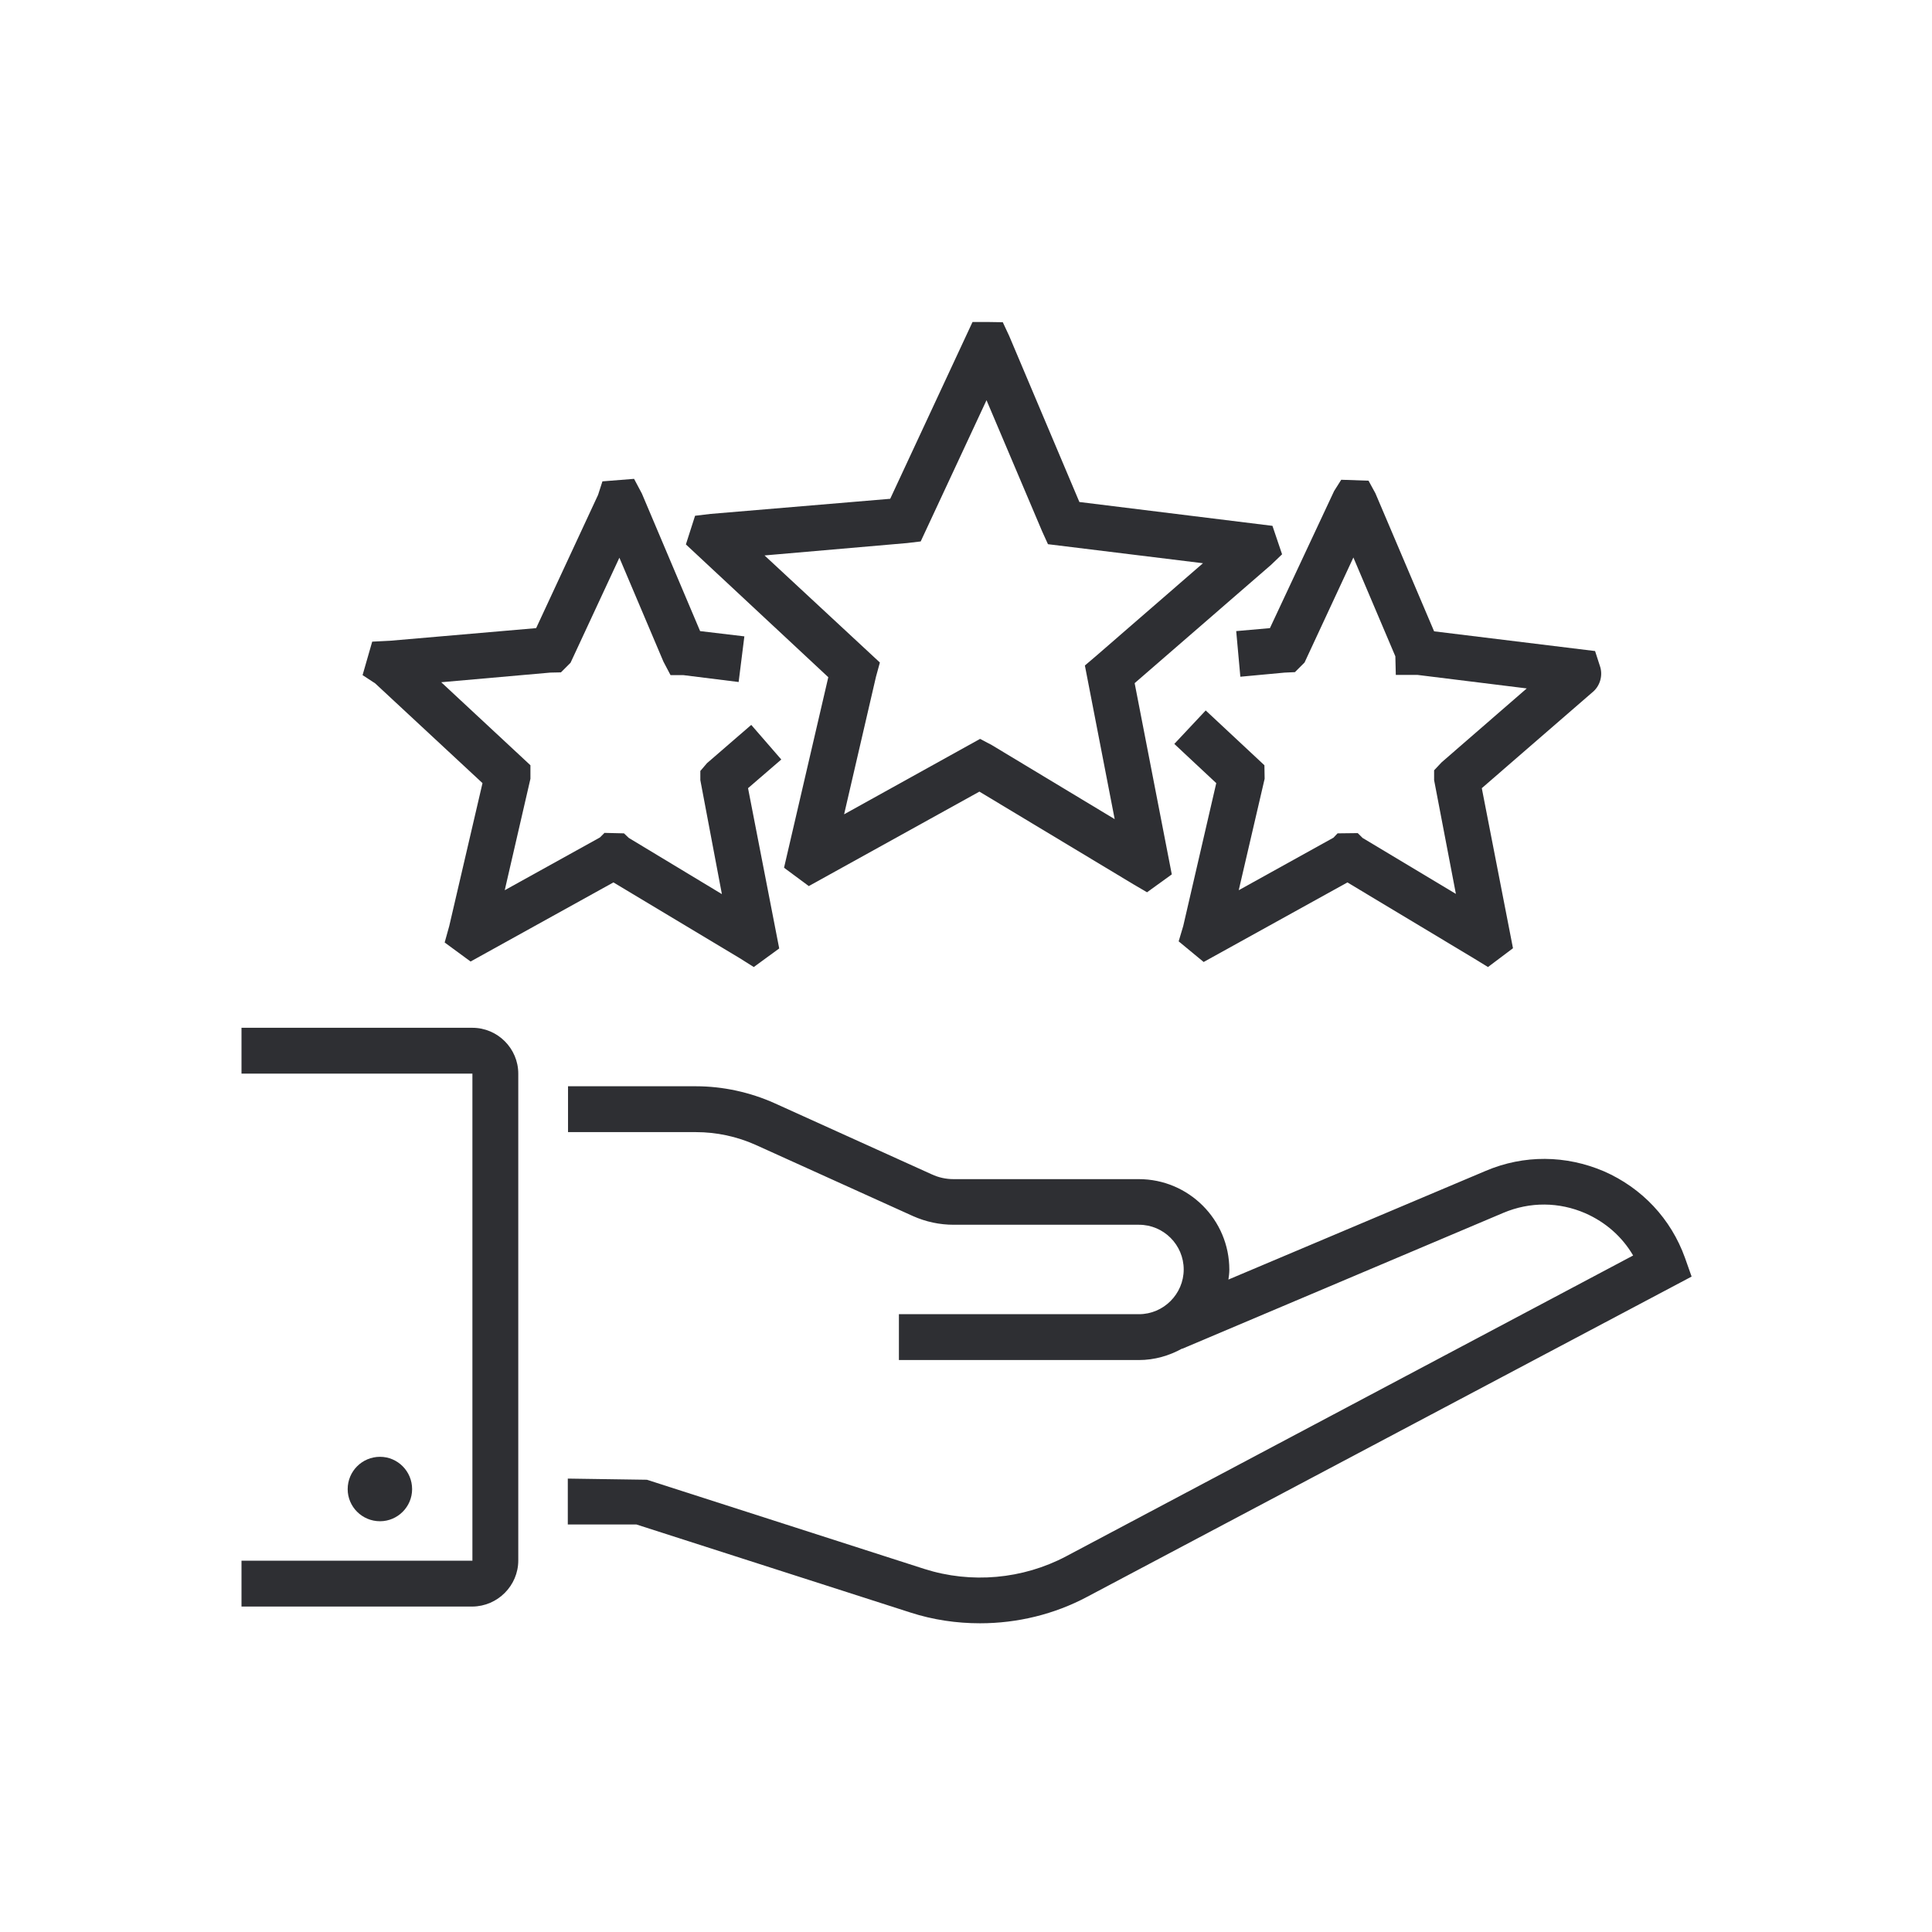
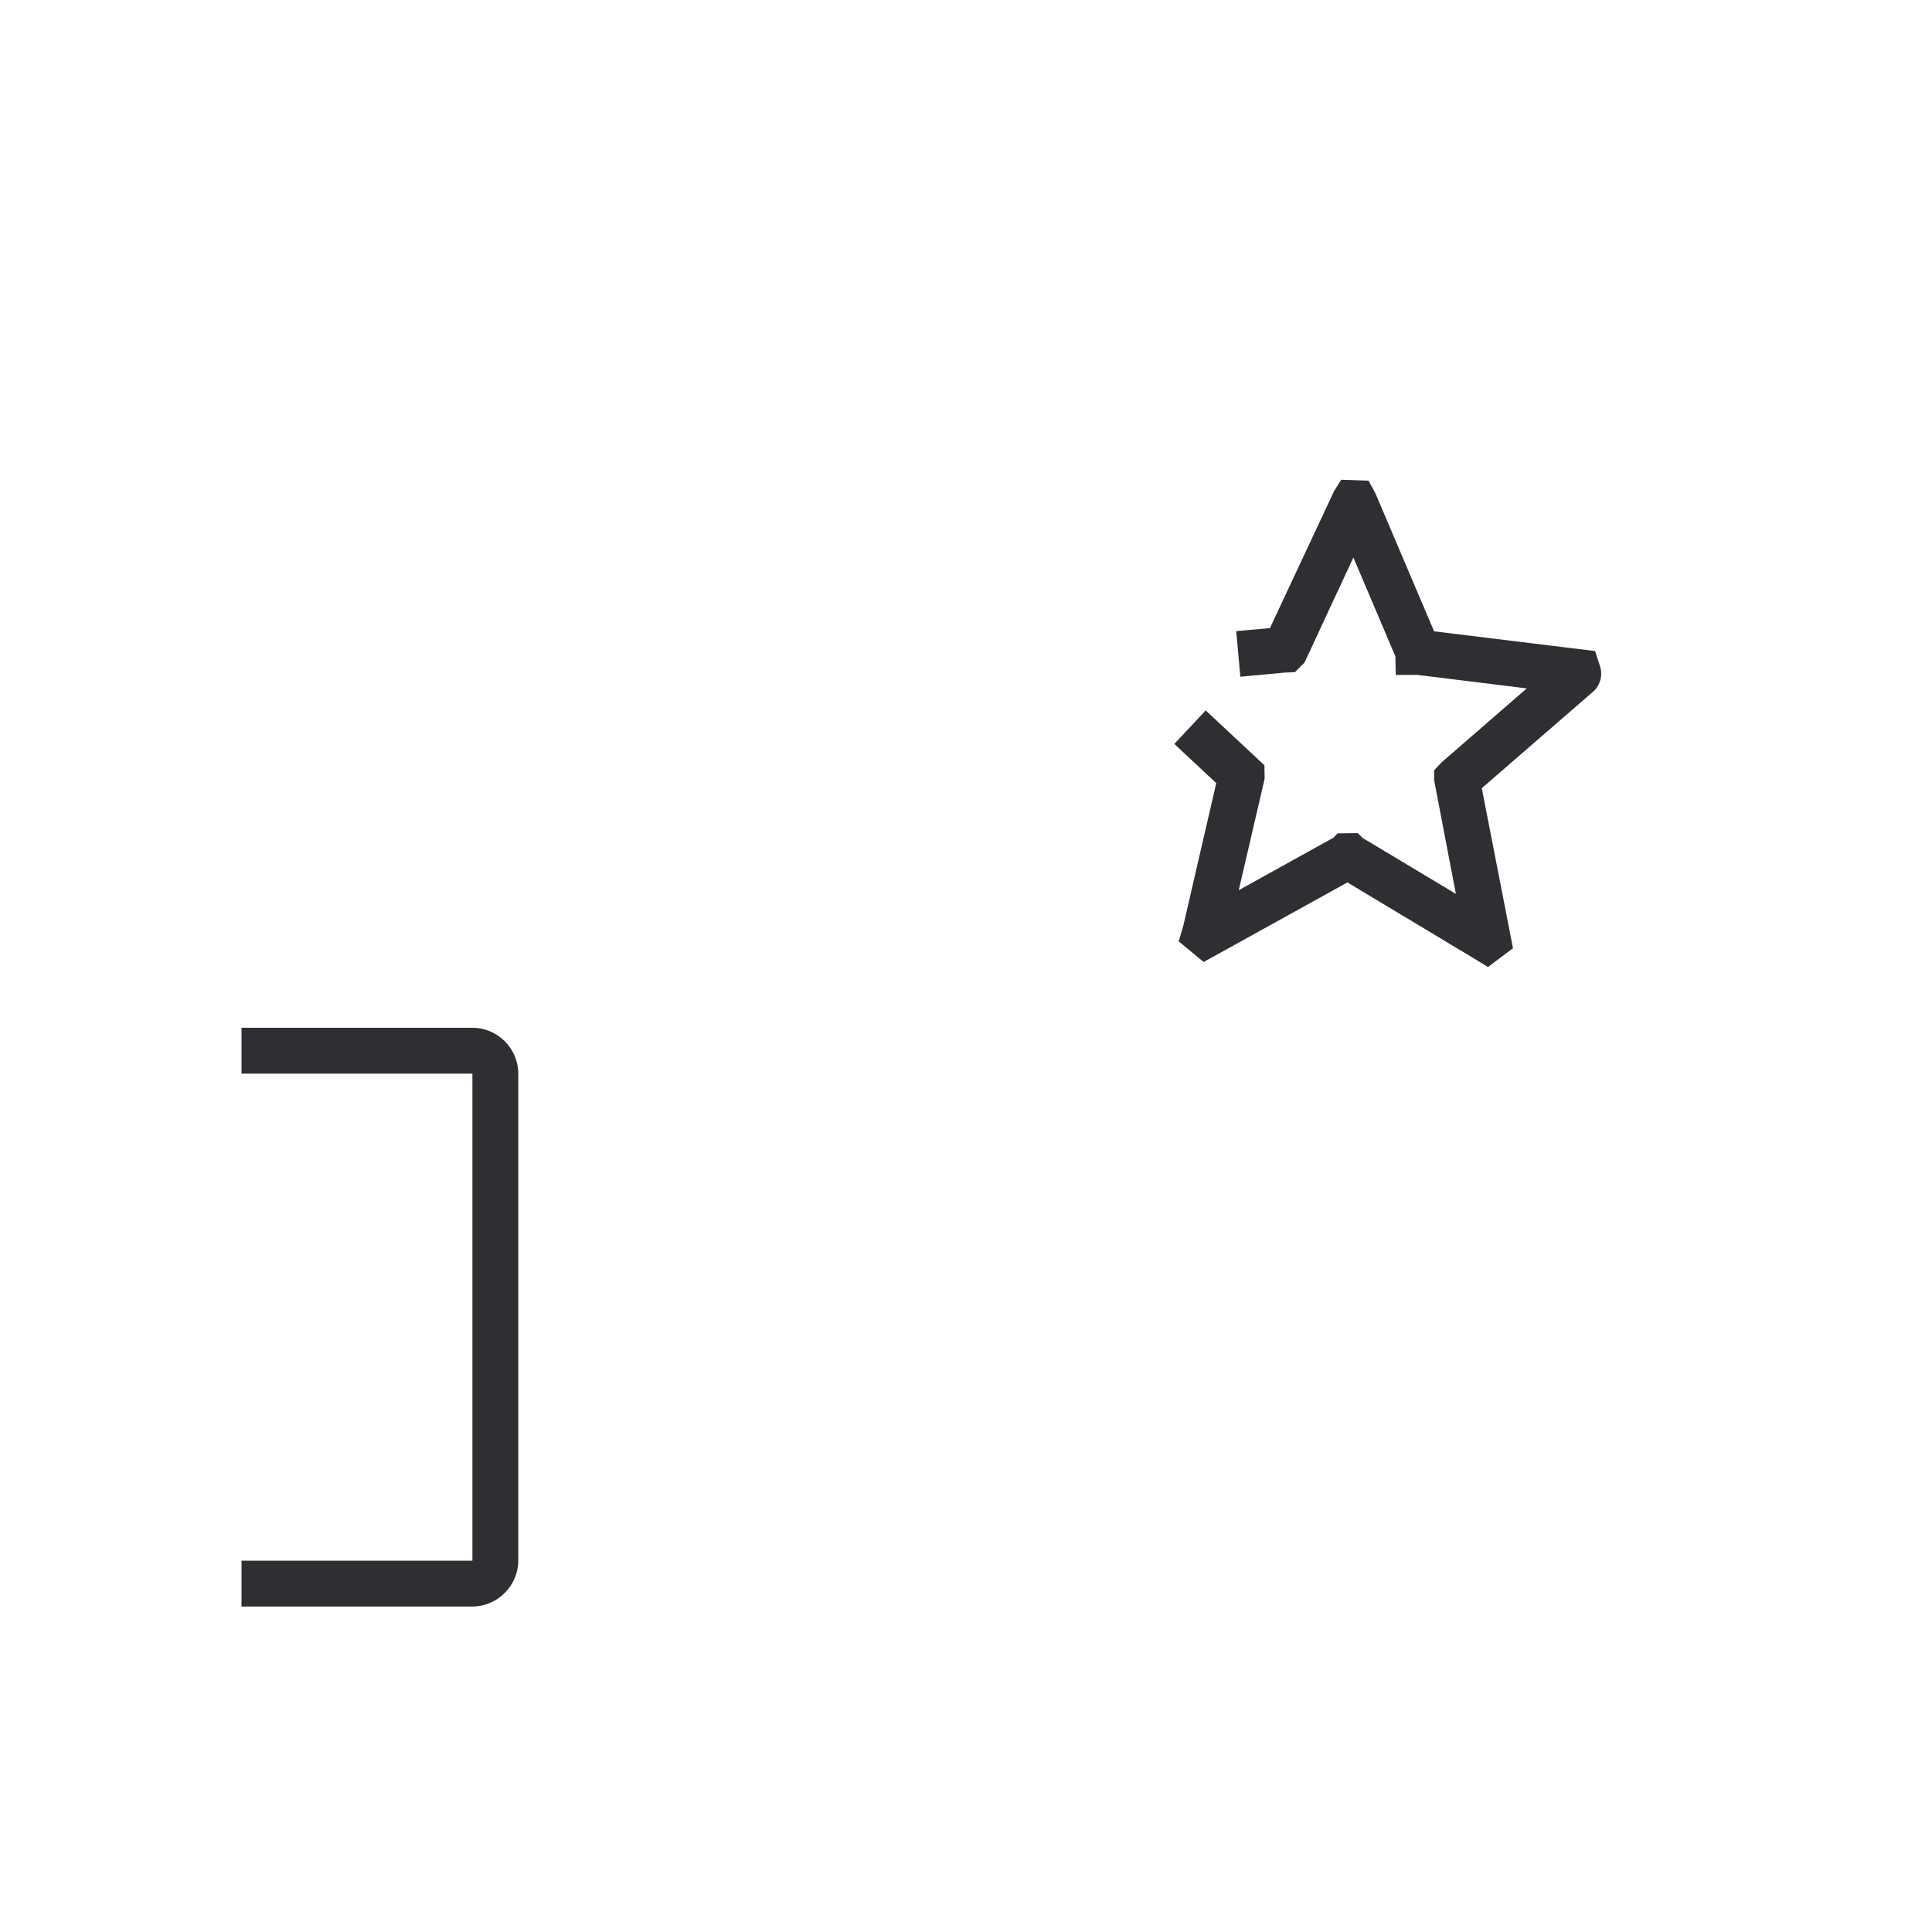
<svg xmlns="http://www.w3.org/2000/svg" width="120" height="120" viewBox="0 0 120 120" fill="none">
-   <path d="M92.279 72.725L76.299 79.476C76.328 79.277 76.356 79.077 76.356 78.864C76.356 75.759 73.836 73.238 70.731 73.238H59.223C58.753 73.238 58.297 73.138 57.87 72.939L48.114 68.524C46.59 67.84 44.895 67.47 43.229 67.47H35.281V70.318H43.229C44.496 70.318 45.778 70.589 46.946 71.116L56.702 75.531C57.499 75.887 58.354 76.072 59.237 76.072H70.745C72.283 76.072 73.522 77.326 73.522 78.849C73.522 80.373 72.269 81.627 70.745 81.627H55.833V84.475H70.731C71.713 84.475 72.625 84.205 73.423 83.763V83.777L93.376 75.332C95.028 74.634 96.837 74.648 98.475 75.36C99.728 75.915 100.754 76.813 101.437 77.981L66.216 96.667C63.524 98.091 60.319 98.376 57.414 97.45L40.181 91.91L35.267 91.838V94.687H39.526L56.545 100.156C57.955 100.612 59.408 100.825 60.875 100.825C63.182 100.825 65.49 100.27 67.54 99.173L105.069 79.291L104.656 78.123C103.787 75.702 101.993 73.793 99.629 72.754C97.264 71.743 94.658 71.714 92.279 72.725Z" fill="#2E2F33" />
  <path d="M32.191 96.923V66.686C32.191 65.12 30.909 63.838 29.342 63.838H15V66.686H29.342V96.937H15V99.786H29.342C30.909 99.772 32.191 98.49 32.191 96.923Z" fill="#2E2F33" />
-   <path d="M25.597 92.493C25.597 93.59 24.7 94.487 23.603 94.487C22.492 94.487 21.595 93.59 21.595 92.493C21.595 91.383 22.492 90.485 23.603 90.485C24.7 90.485 25.597 91.383 25.597 92.493Z" fill="#2E2F33" />
-   <path d="M48.698 53.897L50.236 55.036L60.832 49.169L70.418 54.937L71.244 55.421L72.782 54.31L70.475 42.432L78.949 35.083L79.632 34.428L79.034 32.661L67.042 31.18L62.684 20.869L62.285 20.014L61.374 20H60.405L55.292 30.981L44.126 31.921L43.172 32.035L42.602 33.815L51.447 42.062L48.698 53.897ZM47.487 34.499L56.346 33.73L57.186 33.63L61.274 24.857L64.735 33.018L65.091 33.801L74.719 34.983L68.053 40.766L67.384 41.335L69.235 50.878L61.601 46.277L60.875 45.893L52.429 50.578L54.409 42.033L54.651 41.15L47.487 34.499Z" fill="#2E2F33" />
-   <path d="M29.969 48.641L27.904 57.514L27.619 58.54L29.228 59.722L38.101 54.808L45.935 59.508L46.818 60.064L48.398 58.91L46.462 48.955L48.527 47.174L46.661 45.024L43.912 47.402L43.499 47.886V48.456L44.838 55.535L39.056 52.045L38.756 51.761L37.546 51.732L37.261 52.017L31.35 55.293L32.946 48.371V47.531L27.405 42.375L34.185 41.776L34.84 41.762L35.438 41.164L38.471 34.641L41.206 41.093L41.648 41.933H42.445L45.878 42.361L46.234 39.526L43.485 39.199L39.867 30.653L39.383 29.742L37.418 29.898L37.147 30.739L33.301 39.014L24.243 39.797L23.118 39.854L22.52 41.933L23.303 42.446L29.969 48.641Z" fill="#2E2F33" />
  <path d="M76.783 39.199L77.04 42.033L79.789 41.777L80.43 41.748L81.028 41.15L84.061 34.627L86.668 40.766L86.696 41.919H88.035L94.829 42.759L89.545 47.346L89.075 47.844V48.456L90.428 55.521L84.631 52.045L84.332 51.746L83.079 51.761L82.822 52.031L76.94 55.293L78.549 48.371L78.535 47.531L74.889 44.127L72.938 46.206L75.544 48.642L73.493 57.515L73.209 58.469L74.761 59.751L83.691 54.809L91.539 59.523L92.422 60.064L93.974 58.896L92.037 48.955L98.888 43.016C99.358 42.645 99.557 42.019 99.4 41.449L99.073 40.438L89.075 39.213L85.429 30.639L85.001 29.856L83.306 29.799L82.865 30.497L78.877 39.014L76.783 39.199Z" fill="#2E2F33" />
</svg>